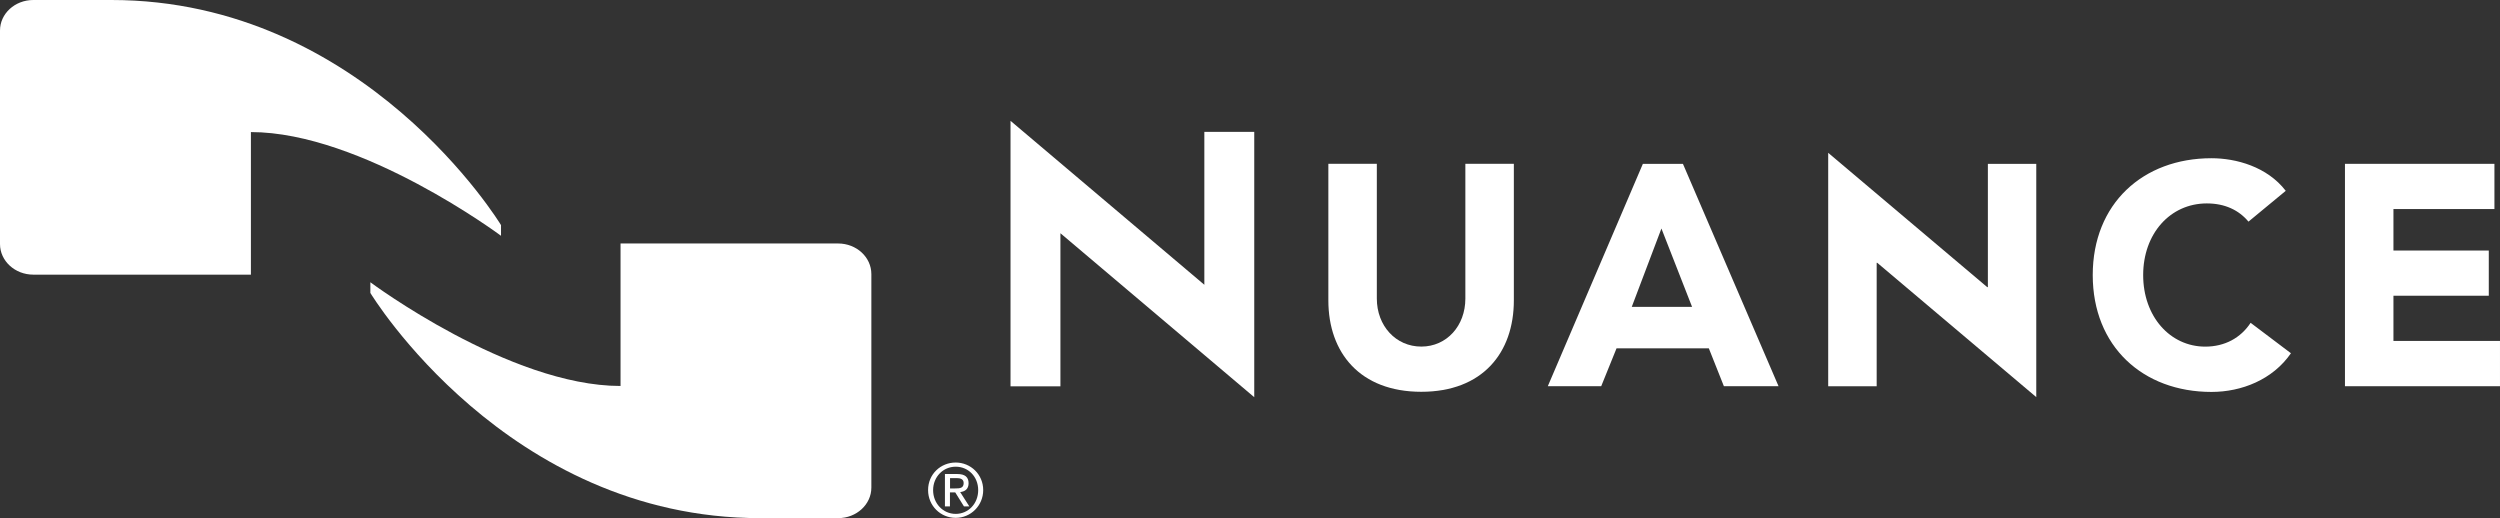
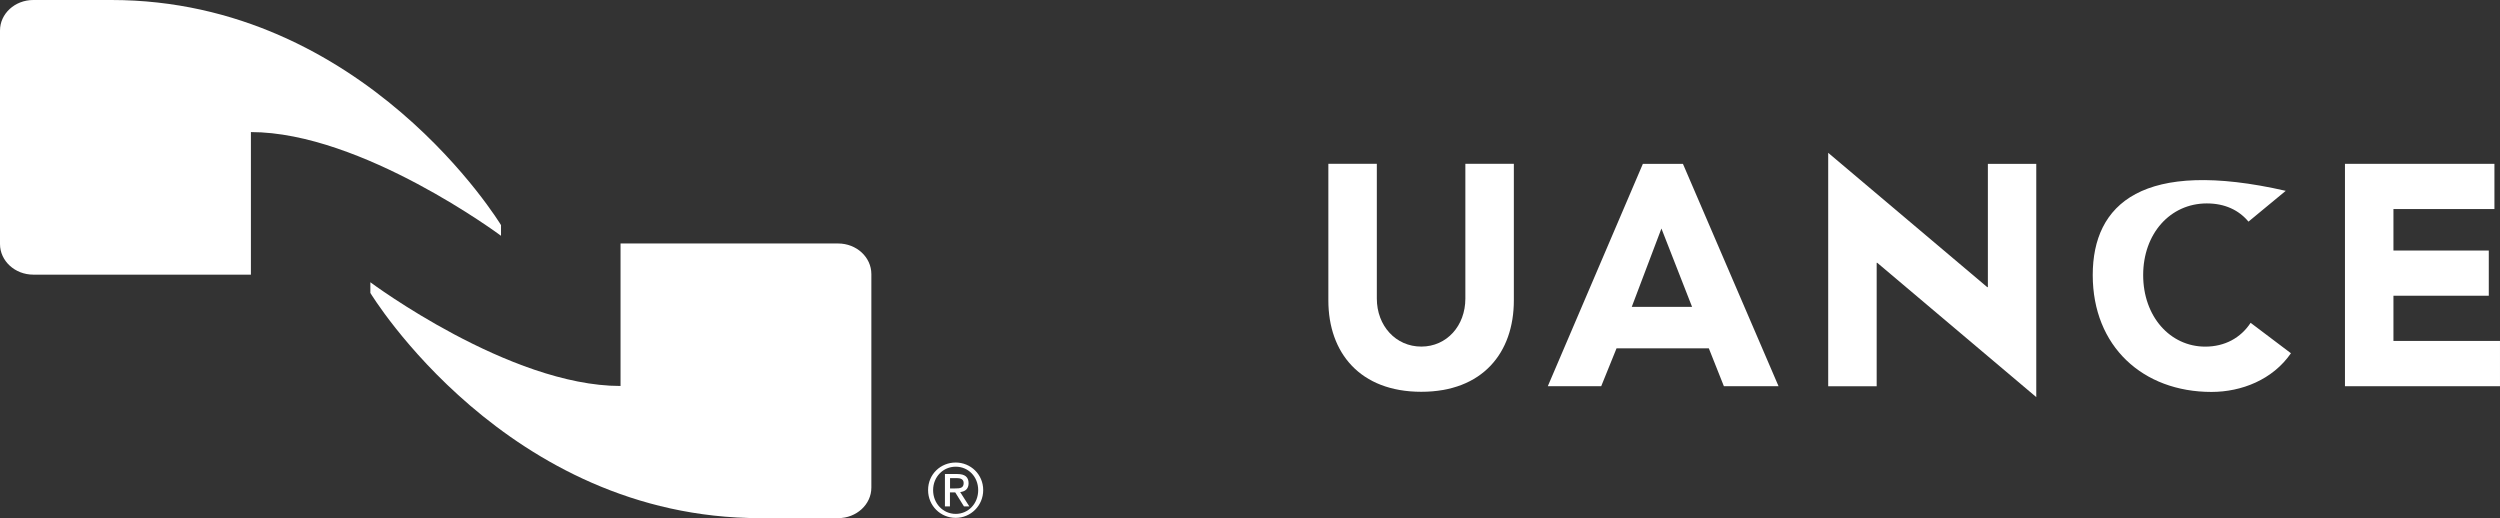
<svg xmlns="http://www.w3.org/2000/svg" width="100%" height="100%" viewBox="0 0 193 40" version="1.1" xml:space="preserve" style="fill-rule:evenodd;clip-rule:evenodd;stroke-linejoin:round;stroke-miterlimit:2;">
  <rect x="0" y="0" width="193" height="40" fill="#333333" stroke="none" />
  <g id="Isolation_Mode">
    <g id="Group">
-       <path id="Vector" d="M92.975,10.181L92.975,21.985L78.012,9.328L78.012,29.825L81.865,29.825L81.865,18.006L96.828,30.664L96.828,10.181L92.975,10.181Z" style="fill:white;fill-rule:nonzero;" />
      <g id="Group_2">
        <path id="Vector_2" d="M113.126,23.05C113.126,25.155 111.687,26.756 109.723,26.756C107.758,26.756 106.291,25.155 106.291,23.05L106.291,12.645L102.549,12.645L102.549,23.19C102.549,27.239 104.998,30.246 109.723,30.246C114.447,30.246 116.869,27.239 116.869,23.19L116.869,12.645L113.126,12.645L113.126,23.05Z" style="fill:white;fill-rule:nonzero;" />
        <path id="Vector_3" d="M126.83,12.648L119.49,29.816L123.613,29.816L124.796,26.893L131.922,26.893L133.084,29.816L137.304,29.816L129.922,12.648L126.83,12.648ZM125.972,23.69L128.262,17.641L130.628,23.69L125.972,23.69Z" style="fill:white;fill-rule:nonzero;" />
        <path id="Vector_4" d="M153.464,22.168L153.416,22.168L141.137,11.797L141.137,29.818L144.879,29.818L144.879,20.286L144.921,20.286L157.2,30.657L157.2,12.65L153.464,12.65L153.464,22.168Z" style="fill:white;fill-rule:nonzero;" />
-         <path id="Vector_5" d="M170.247,26.76C167.536,26.76 165.453,24.439 165.453,21.236C165.453,18.033 167.543,15.704 170.365,15.704C171.755,15.704 172.835,16.215 173.582,17.11L176.46,14.732C175.021,12.865 172.62,12.215 170.725,12.215C165.426,12.215 161.559,15.732 161.559,21.236C161.559,26.739 165.426,30.257 170.725,30.257C173.049,30.257 175.45,29.313 176.861,27.271L173.748,24.921C172.98,26.089 171.755,26.76 170.24,26.76L170.247,26.76Z" style="fill:white;fill-rule:nonzero;" />
+         <path id="Vector_5" d="M170.247,26.76C167.536,26.76 165.453,24.439 165.453,21.236C165.453,18.033 167.543,15.704 170.365,15.704C171.755,15.704 172.835,16.215 173.582,17.11L176.46,14.732C165.426,12.215 161.559,15.732 161.559,21.236C161.559,26.739 165.426,30.257 170.725,30.257C173.049,30.257 175.45,29.313 176.861,27.271L173.748,24.921C172.98,26.089 171.755,26.76 170.24,26.76L170.247,26.76Z" style="fill:white;fill-rule:nonzero;" />
        <path id="Vector_6" d="M184.774,26.32L184.774,22.83L192.134,22.83L192.134,19.341L184.774,19.341L184.774,16.138L192.57,16.138L192.57,12.648L181.031,12.648L181.031,29.816L192.999,29.816L192.999,26.32L184.774,26.32Z" style="fill:white;fill-rule:nonzero;" />
      </g>
    </g>
    <g id="Group_3">
      <path id="Vector_7" d="M19.363,10.196C27.934,10.196 38.678,18.203 38.678,18.203L38.678,17.378C38.678,17.378 28.169,0 8.592,0L2.573,0C1.148,0 0,1.056 0,2.357L0,18.839C0,20.14 1.148,21.203 2.573,21.203L19.37,21.203L19.37,10.189L19.363,10.196Z" style="fill:white;fill-rule:nonzero;" />
      <path id="Vector_8" d="M47.899,29.797C39.328,29.797 28.592,21.79 28.592,21.79L28.592,22.615C28.592,22.615 39.1,40 58.677,40L64.703,40C66.121,40 67.269,38.944 67.269,37.643L67.269,21.161C67.269,19.853 66.121,18.797 64.703,18.797L47.906,18.797L47.906,29.804L47.899,29.797Z" style="fill:white;fill-rule:nonzero;" />
      <path id="Vector_9" d="M73.779,35.707C74.934,35.707 75.903,36.623 75.903,37.833C75.903,39.043 74.934,39.98 73.779,39.98C72.624,39.98 71.648,39.057 71.648,37.833C71.648,36.609 72.617,35.707 73.779,35.707ZM73.779,39.672C74.754,39.672 75.516,38.882 75.516,37.84C75.516,36.798 74.754,36.029 73.779,36.029C72.804,36.029 72.036,36.819 72.036,37.84C72.036,38.861 72.797,39.672 73.779,39.672ZM72.949,36.595L73.911,36.595C74.499,36.595 74.775,36.833 74.775,37.308C74.775,37.756 74.492,37.952 74.125,37.987L74.831,39.092L74.416,39.092L73.745,38.015L73.336,38.015L73.336,39.092L72.949,39.092L72.949,36.595ZM73.343,37.707L73.745,37.707C74.084,37.707 74.395,37.693 74.395,37.294C74.395,36.966 74.111,36.91 73.855,36.91L73.343,36.91L73.343,37.707Z" style="fill:white;fill-rule:nonzero;" />
    </g>
  </g>
</svg>